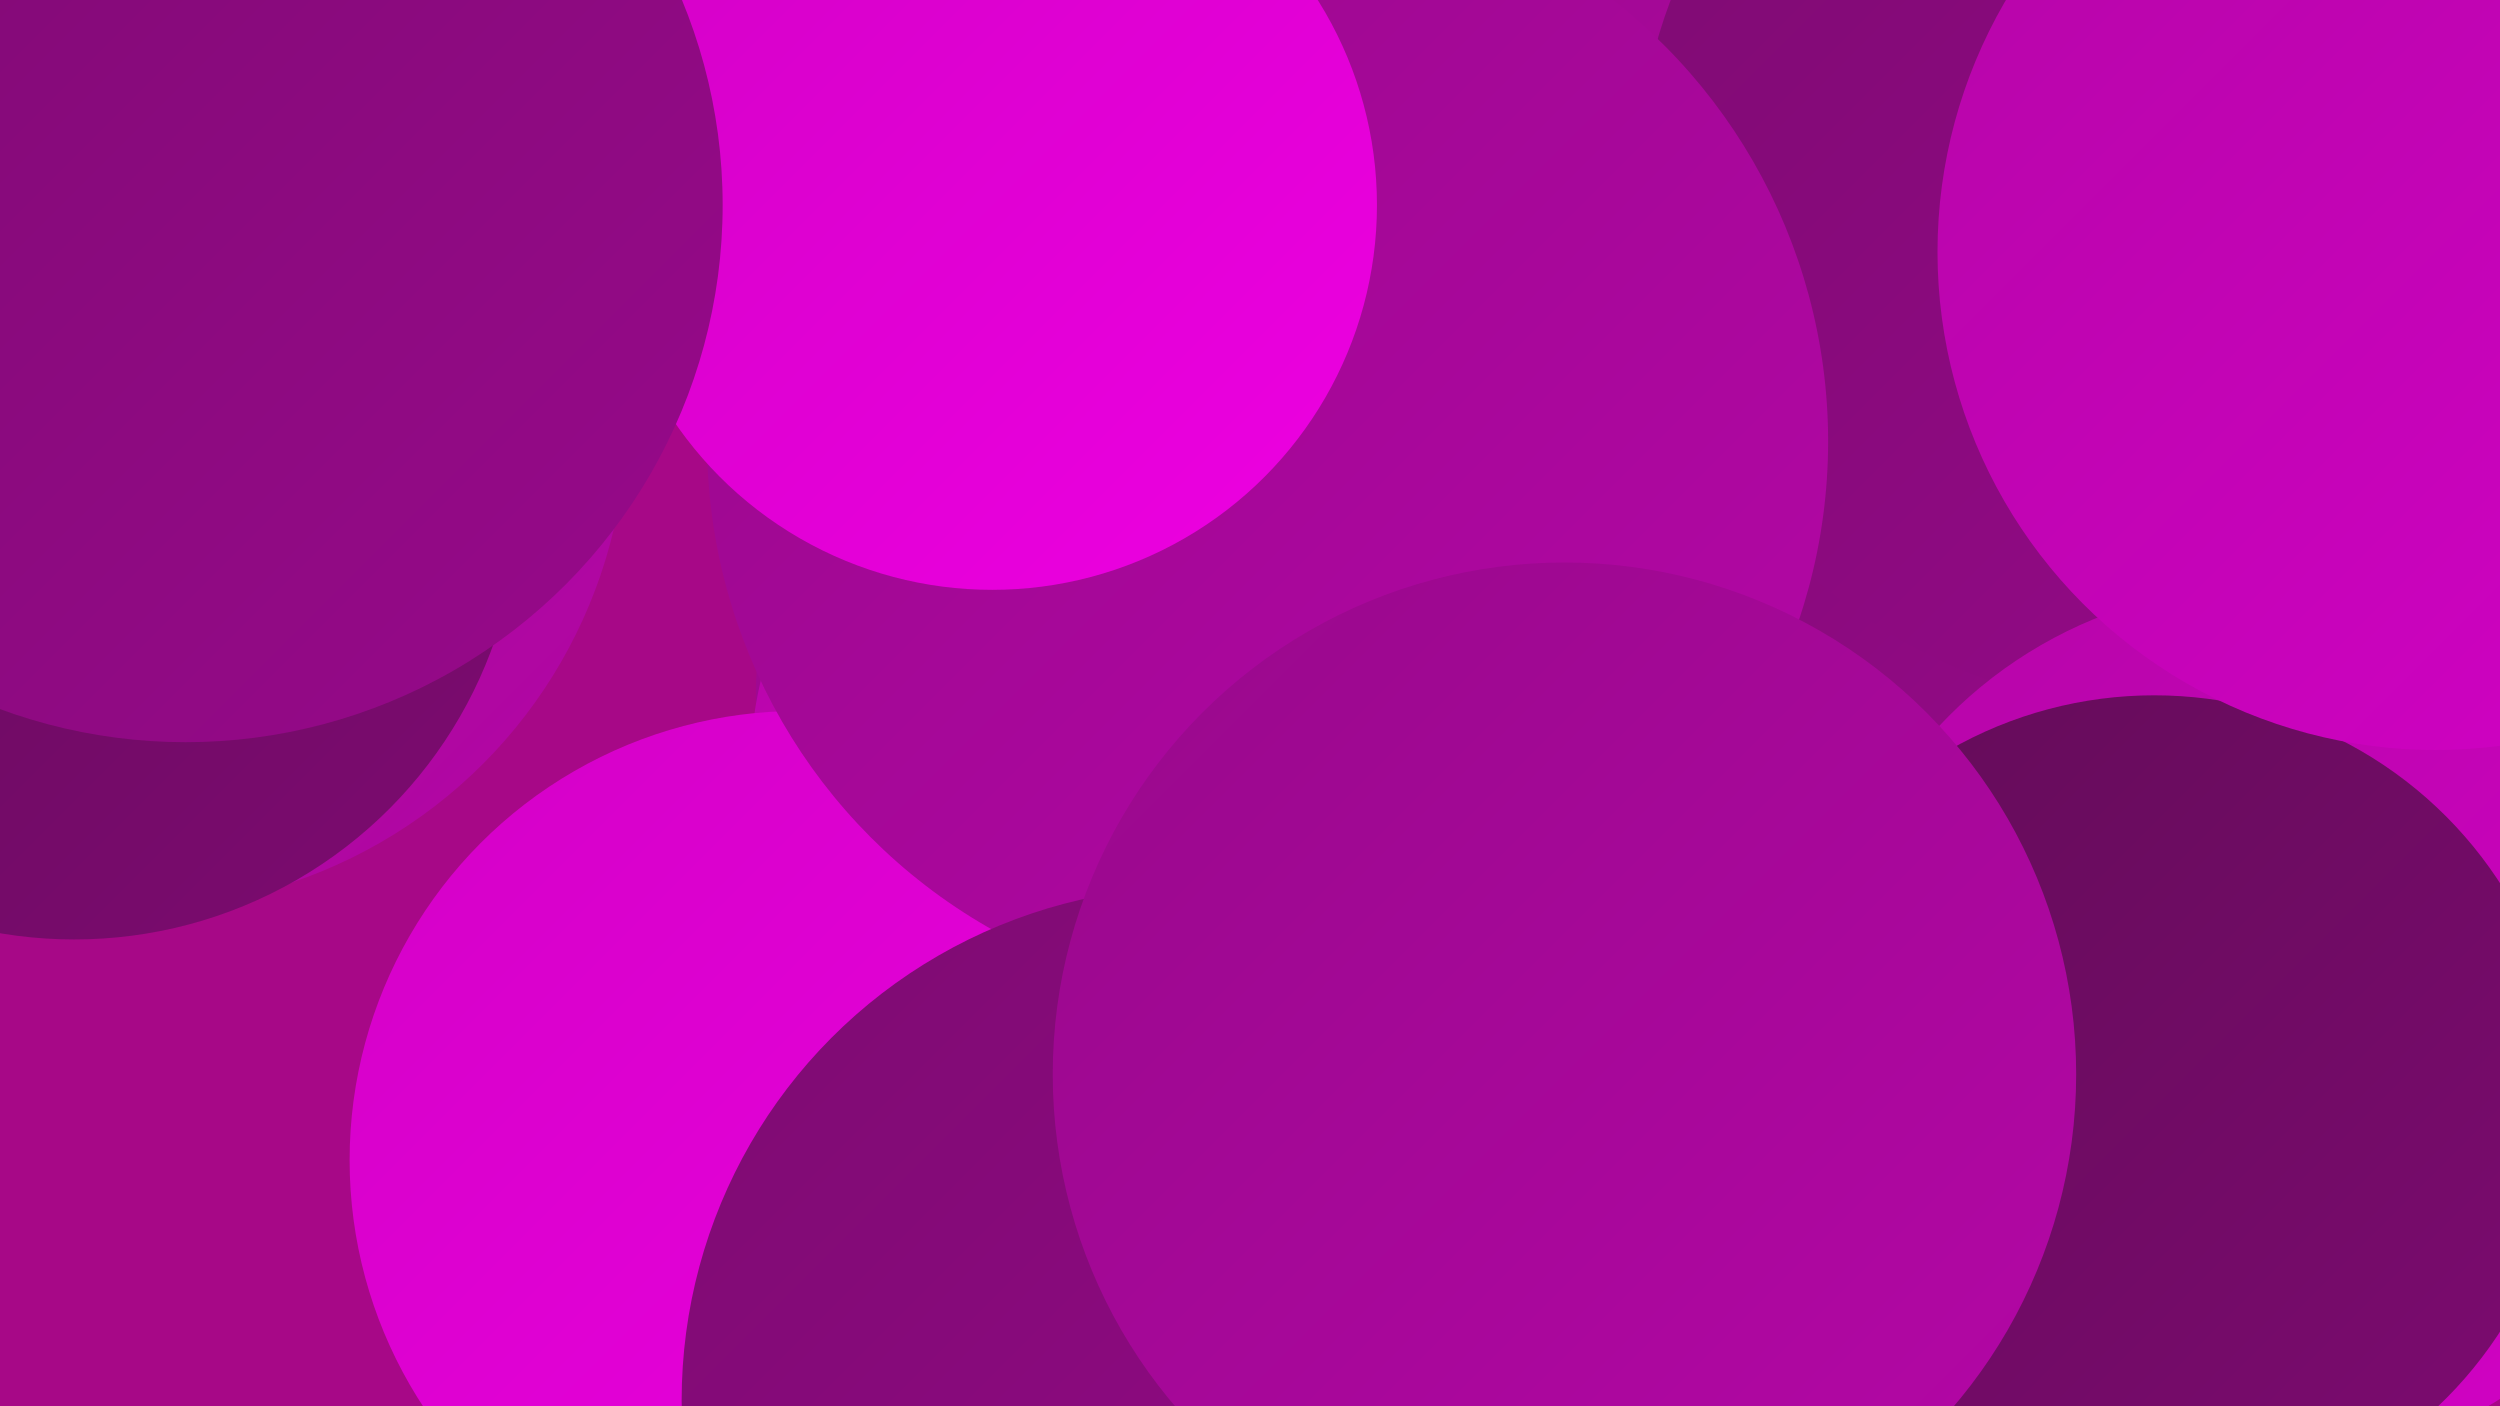
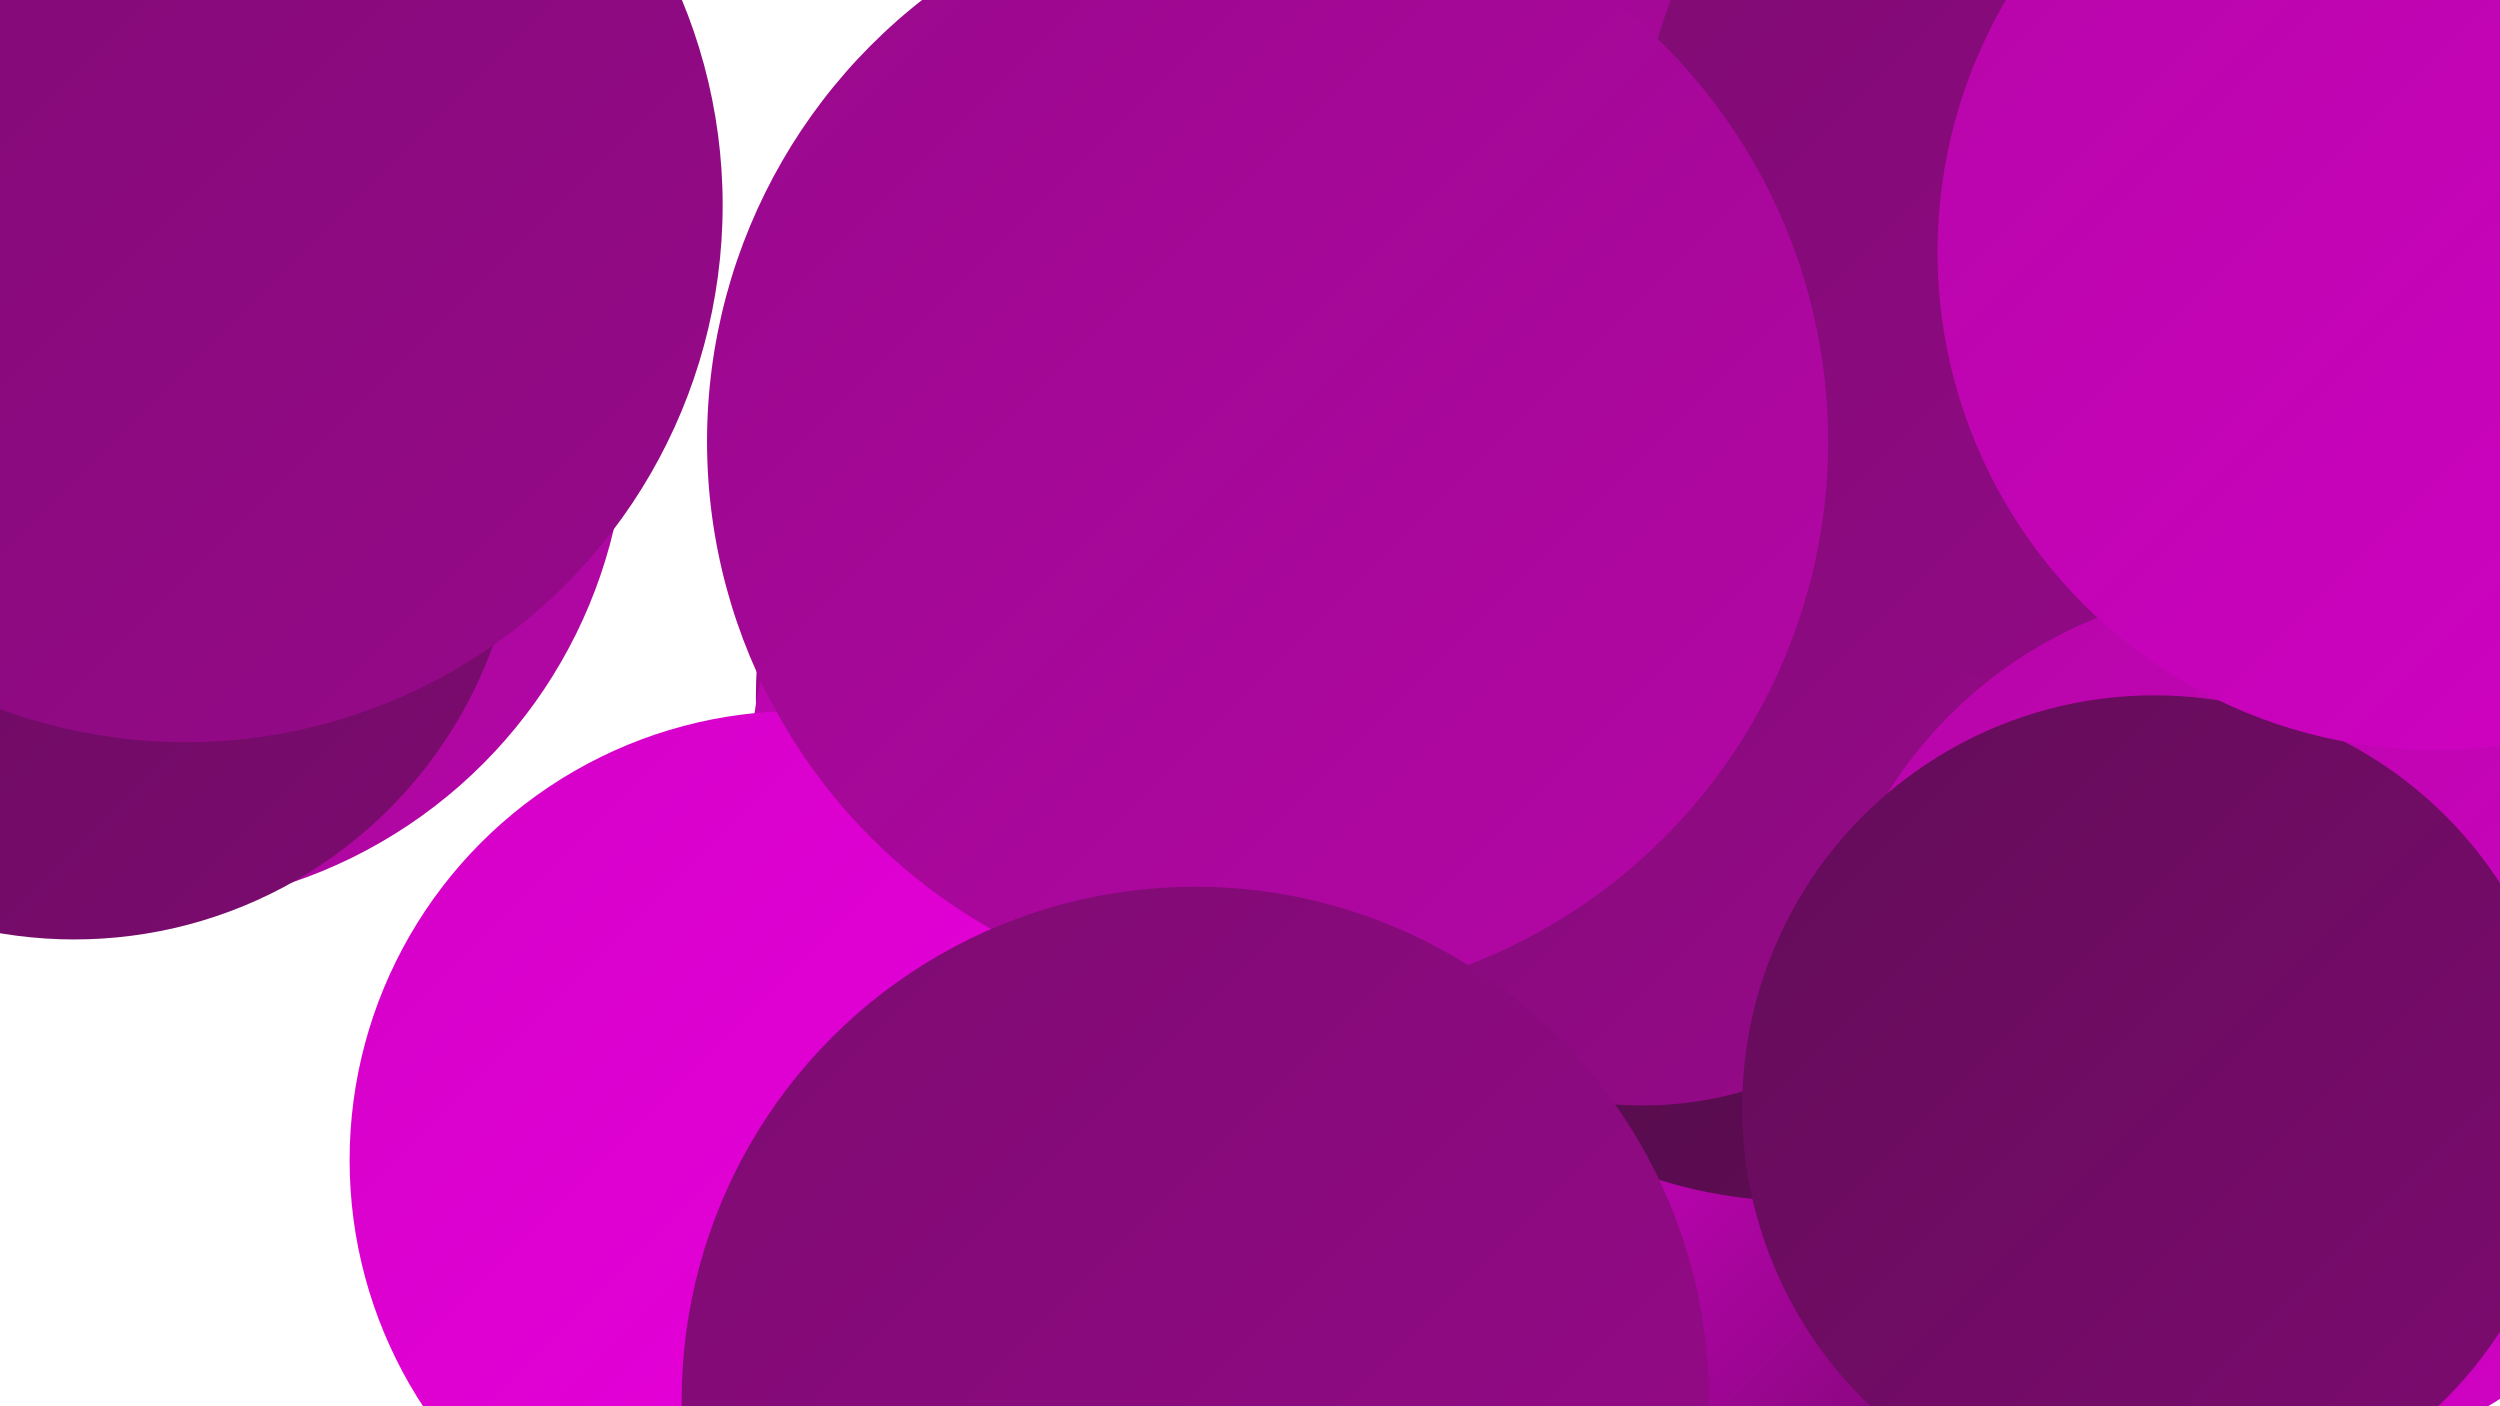
<svg xmlns="http://www.w3.org/2000/svg" width="1280" height="720">
  <defs>
    <linearGradient id="grad0" x1="0%" y1="0%" x2="100%" y2="100%">
      <stop offset="0%" style="stop-color:#4a0b41;stop-opacity:1" />
      <stop offset="100%" style="stop-color:#630c58;stop-opacity:1" />
    </linearGradient>
    <linearGradient id="grad1" x1="0%" y1="0%" x2="100%" y2="100%">
      <stop offset="0%" style="stop-color:#630c58;stop-opacity:1" />
      <stop offset="100%" style="stop-color:#7d0b71;stop-opacity:1" />
    </linearGradient>
    <linearGradient id="grad2" x1="0%" y1="0%" x2="100%" y2="100%">
      <stop offset="0%" style="stop-color:#7d0b71;stop-opacity:1" />
      <stop offset="100%" style="stop-color:#98098b;stop-opacity:1" />
    </linearGradient>
    <linearGradient id="grad3" x1="0%" y1="0%" x2="100%" y2="100%">
      <stop offset="0%" style="stop-color:#98098b;stop-opacity:1" />
      <stop offset="100%" style="stop-color:#b506a7;stop-opacity:1" />
    </linearGradient>
    <linearGradient id="grad4" x1="0%" y1="0%" x2="100%" y2="100%">
      <stop offset="0%" style="stop-color:#b506a7;stop-opacity:1" />
      <stop offset="100%" style="stop-color:#d301c6;stop-opacity:1" />
    </linearGradient>
    <linearGradient id="grad5" x1="0%" y1="0%" x2="100%" y2="100%">
      <stop offset="0%" style="stop-color:#d301c6;stop-opacity:1" />
      <stop offset="100%" style="stop-color:#ee00e2;stop-opacity:1" />
    </linearGradient>
    <linearGradient id="grad6" x1="0%" y1="0%" x2="100%" y2="100%">
      <stop offset="0%" style="stop-color:#ee00e2;stop-opacity:1" />
      <stop offset="100%" style="stop-color:#4a0b41;stop-opacity:1" />
    </linearGradient>
  </defs>
-   <rect width="1280" height="720" fill="#a70887" />
  <circle cx="631" cy="357" r="244" fill="url(#grad3)" />
  <circle cx="1019" cy="581" r="222" fill="url(#grad6)" />
  <circle cx="69" cy="213" r="252" fill="url(#grad3)" />
  <circle cx="592" cy="396" r="208" fill="url(#grad4)" />
  <circle cx="921" cy="375" r="240" fill="url(#grad0)" />
  <circle cx="409" cy="594" r="230" fill="url(#grad5)" />
  <circle cx="1165" cy="309" r="249" fill="url(#grad0)" />
  <circle cx="1174" cy="96" r="266" fill="url(#grad0)" />
  <circle cx="814" cy="118" r="281" fill="url(#grad3)" />
  <circle cx="841" cy="381" r="185" fill="url(#grad2)" />
  <circle cx="1106" cy="95" r="268" fill="url(#grad2)" />
  <circle cx="649" cy="226" r="287" fill="url(#grad3)" />
  <circle cx="1158" cy="526" r="226" fill="url(#grad4)" />
-   <circle cx="508" cy="105" r="197" fill="url(#grad5)" />
  <circle cx="612" cy="717" r="263" fill="url(#grad2)" />
  <circle cx="38" cy="253" r="228" fill="url(#grad1)" />
  <circle cx="95" cy="105" r="275" fill="url(#grad2)" />
  <circle cx="1103" cy="567" r="211" fill="url(#grad1)" />
  <circle cx="1247" cy="129" r="255" fill="url(#grad4)" />
-   <circle cx="801" cy="550" r="262" fill="url(#grad3)" />
</svg>